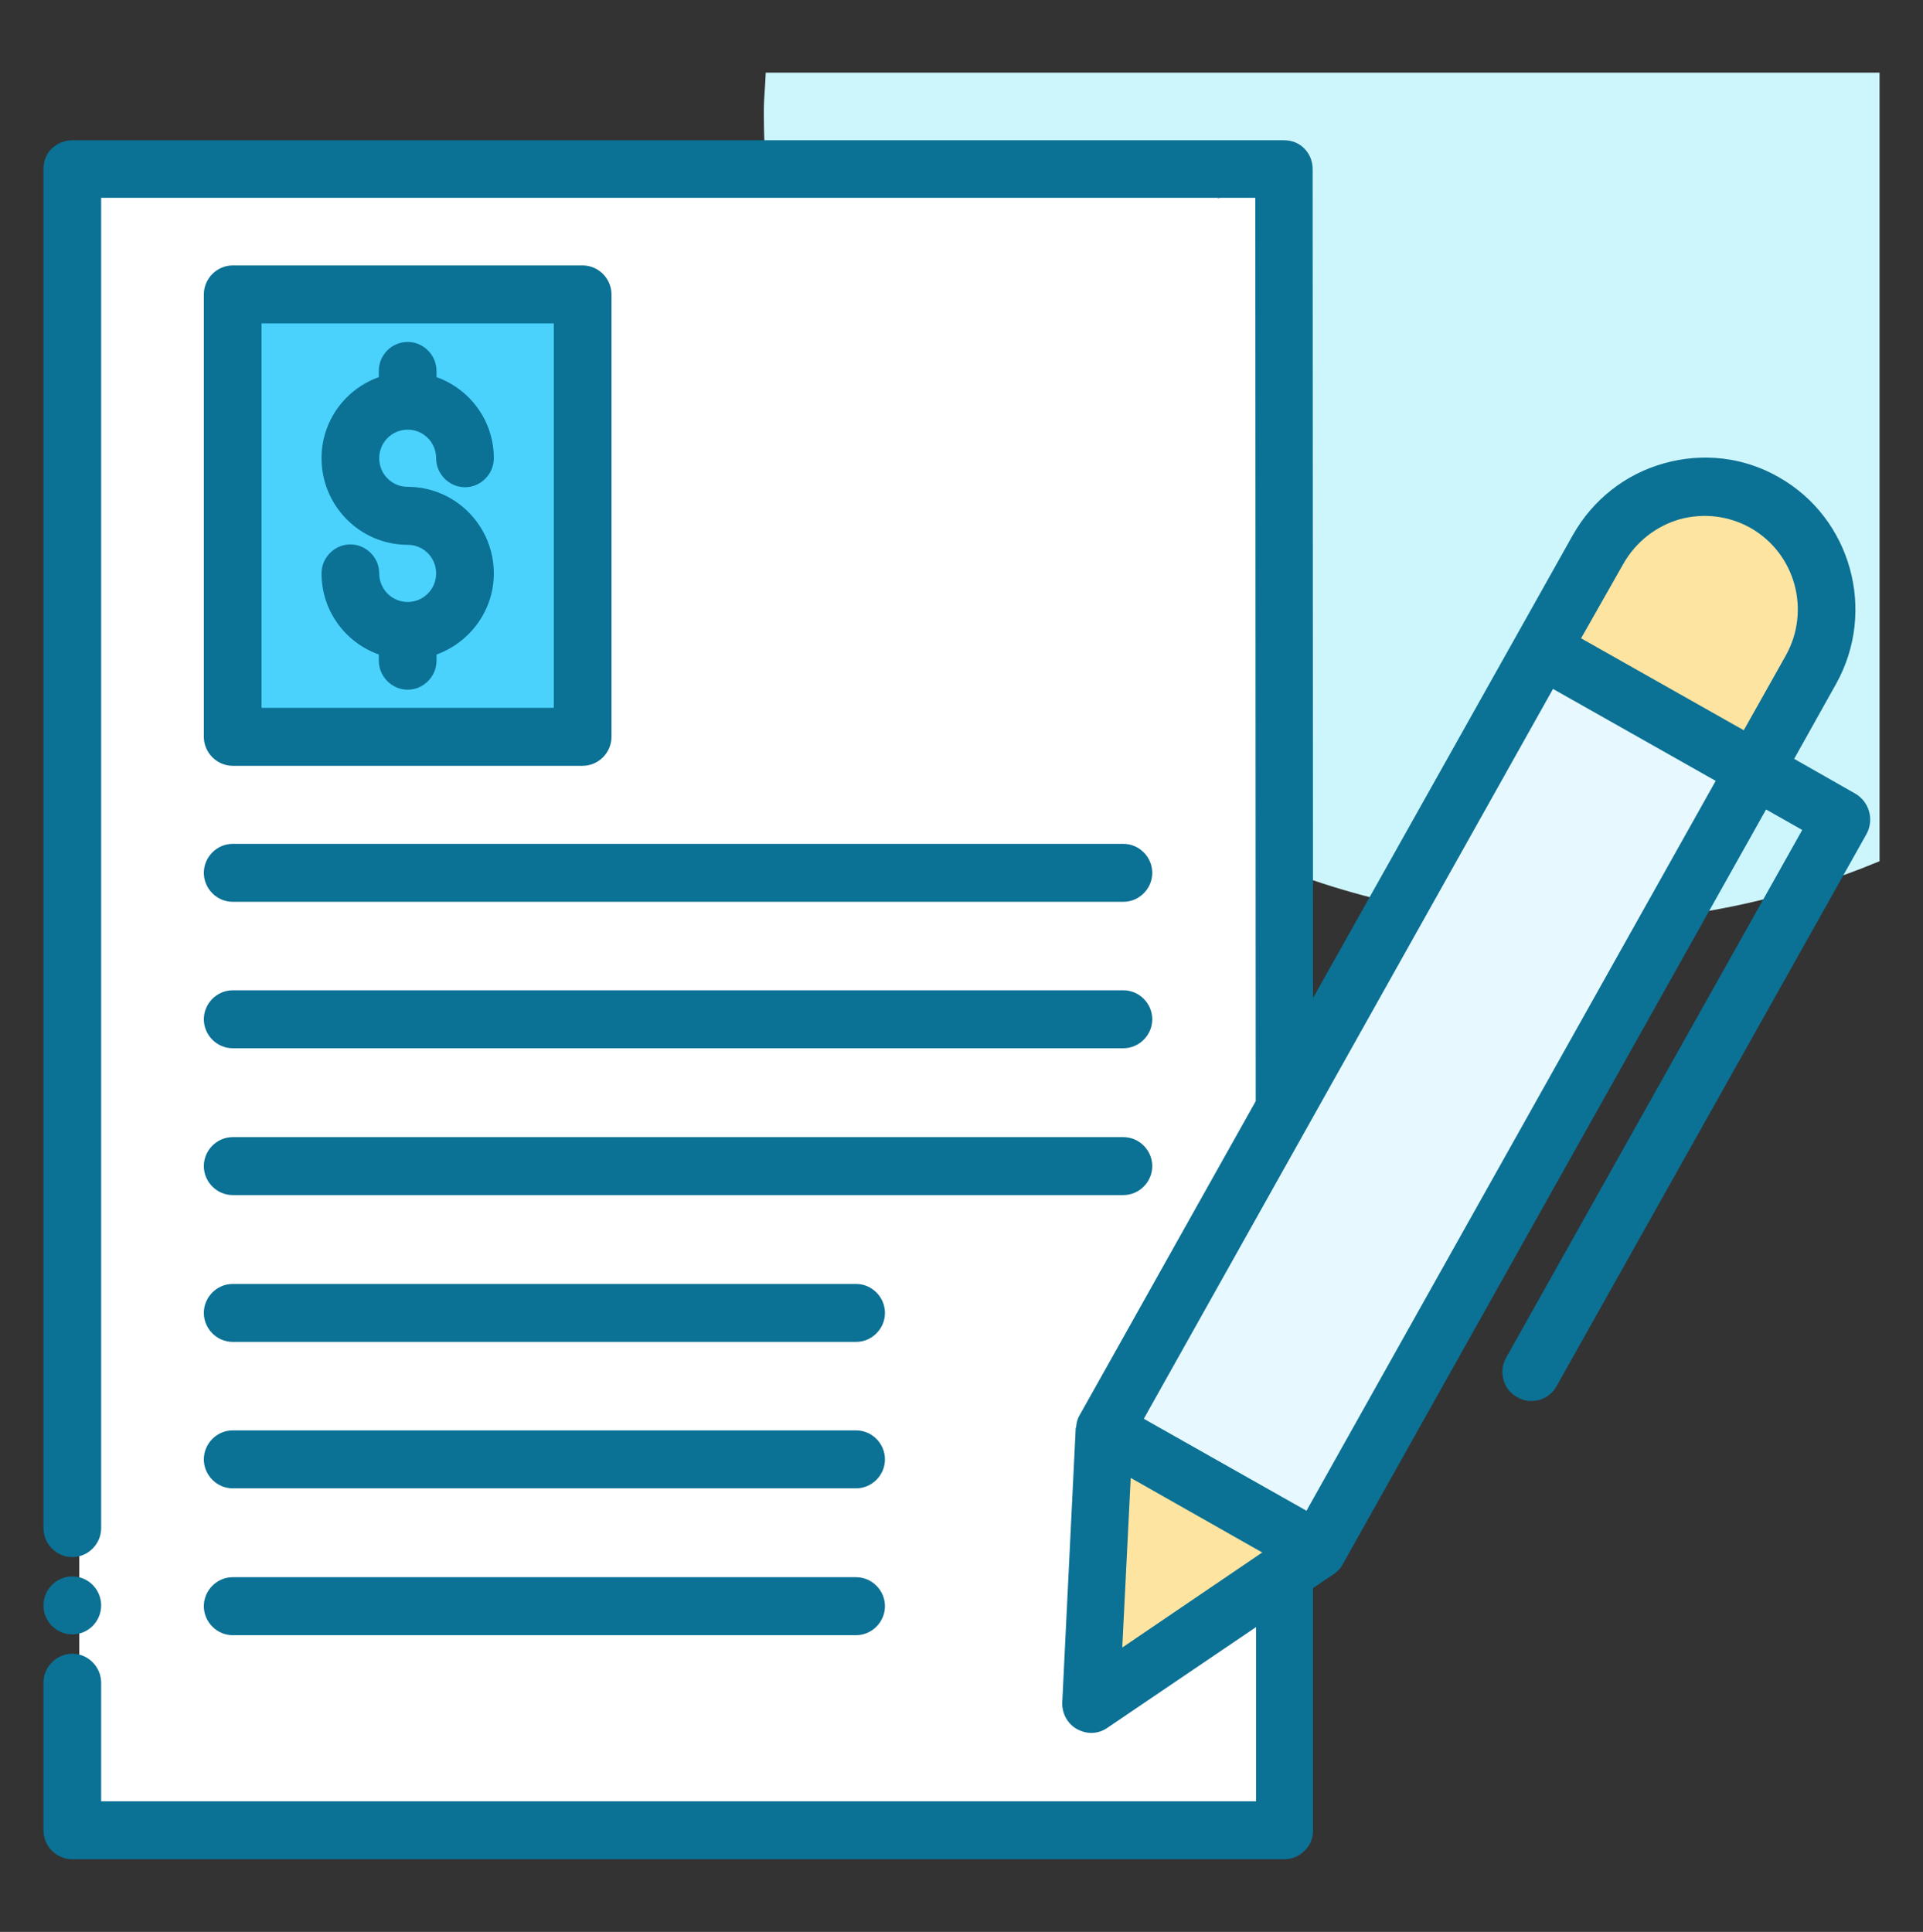
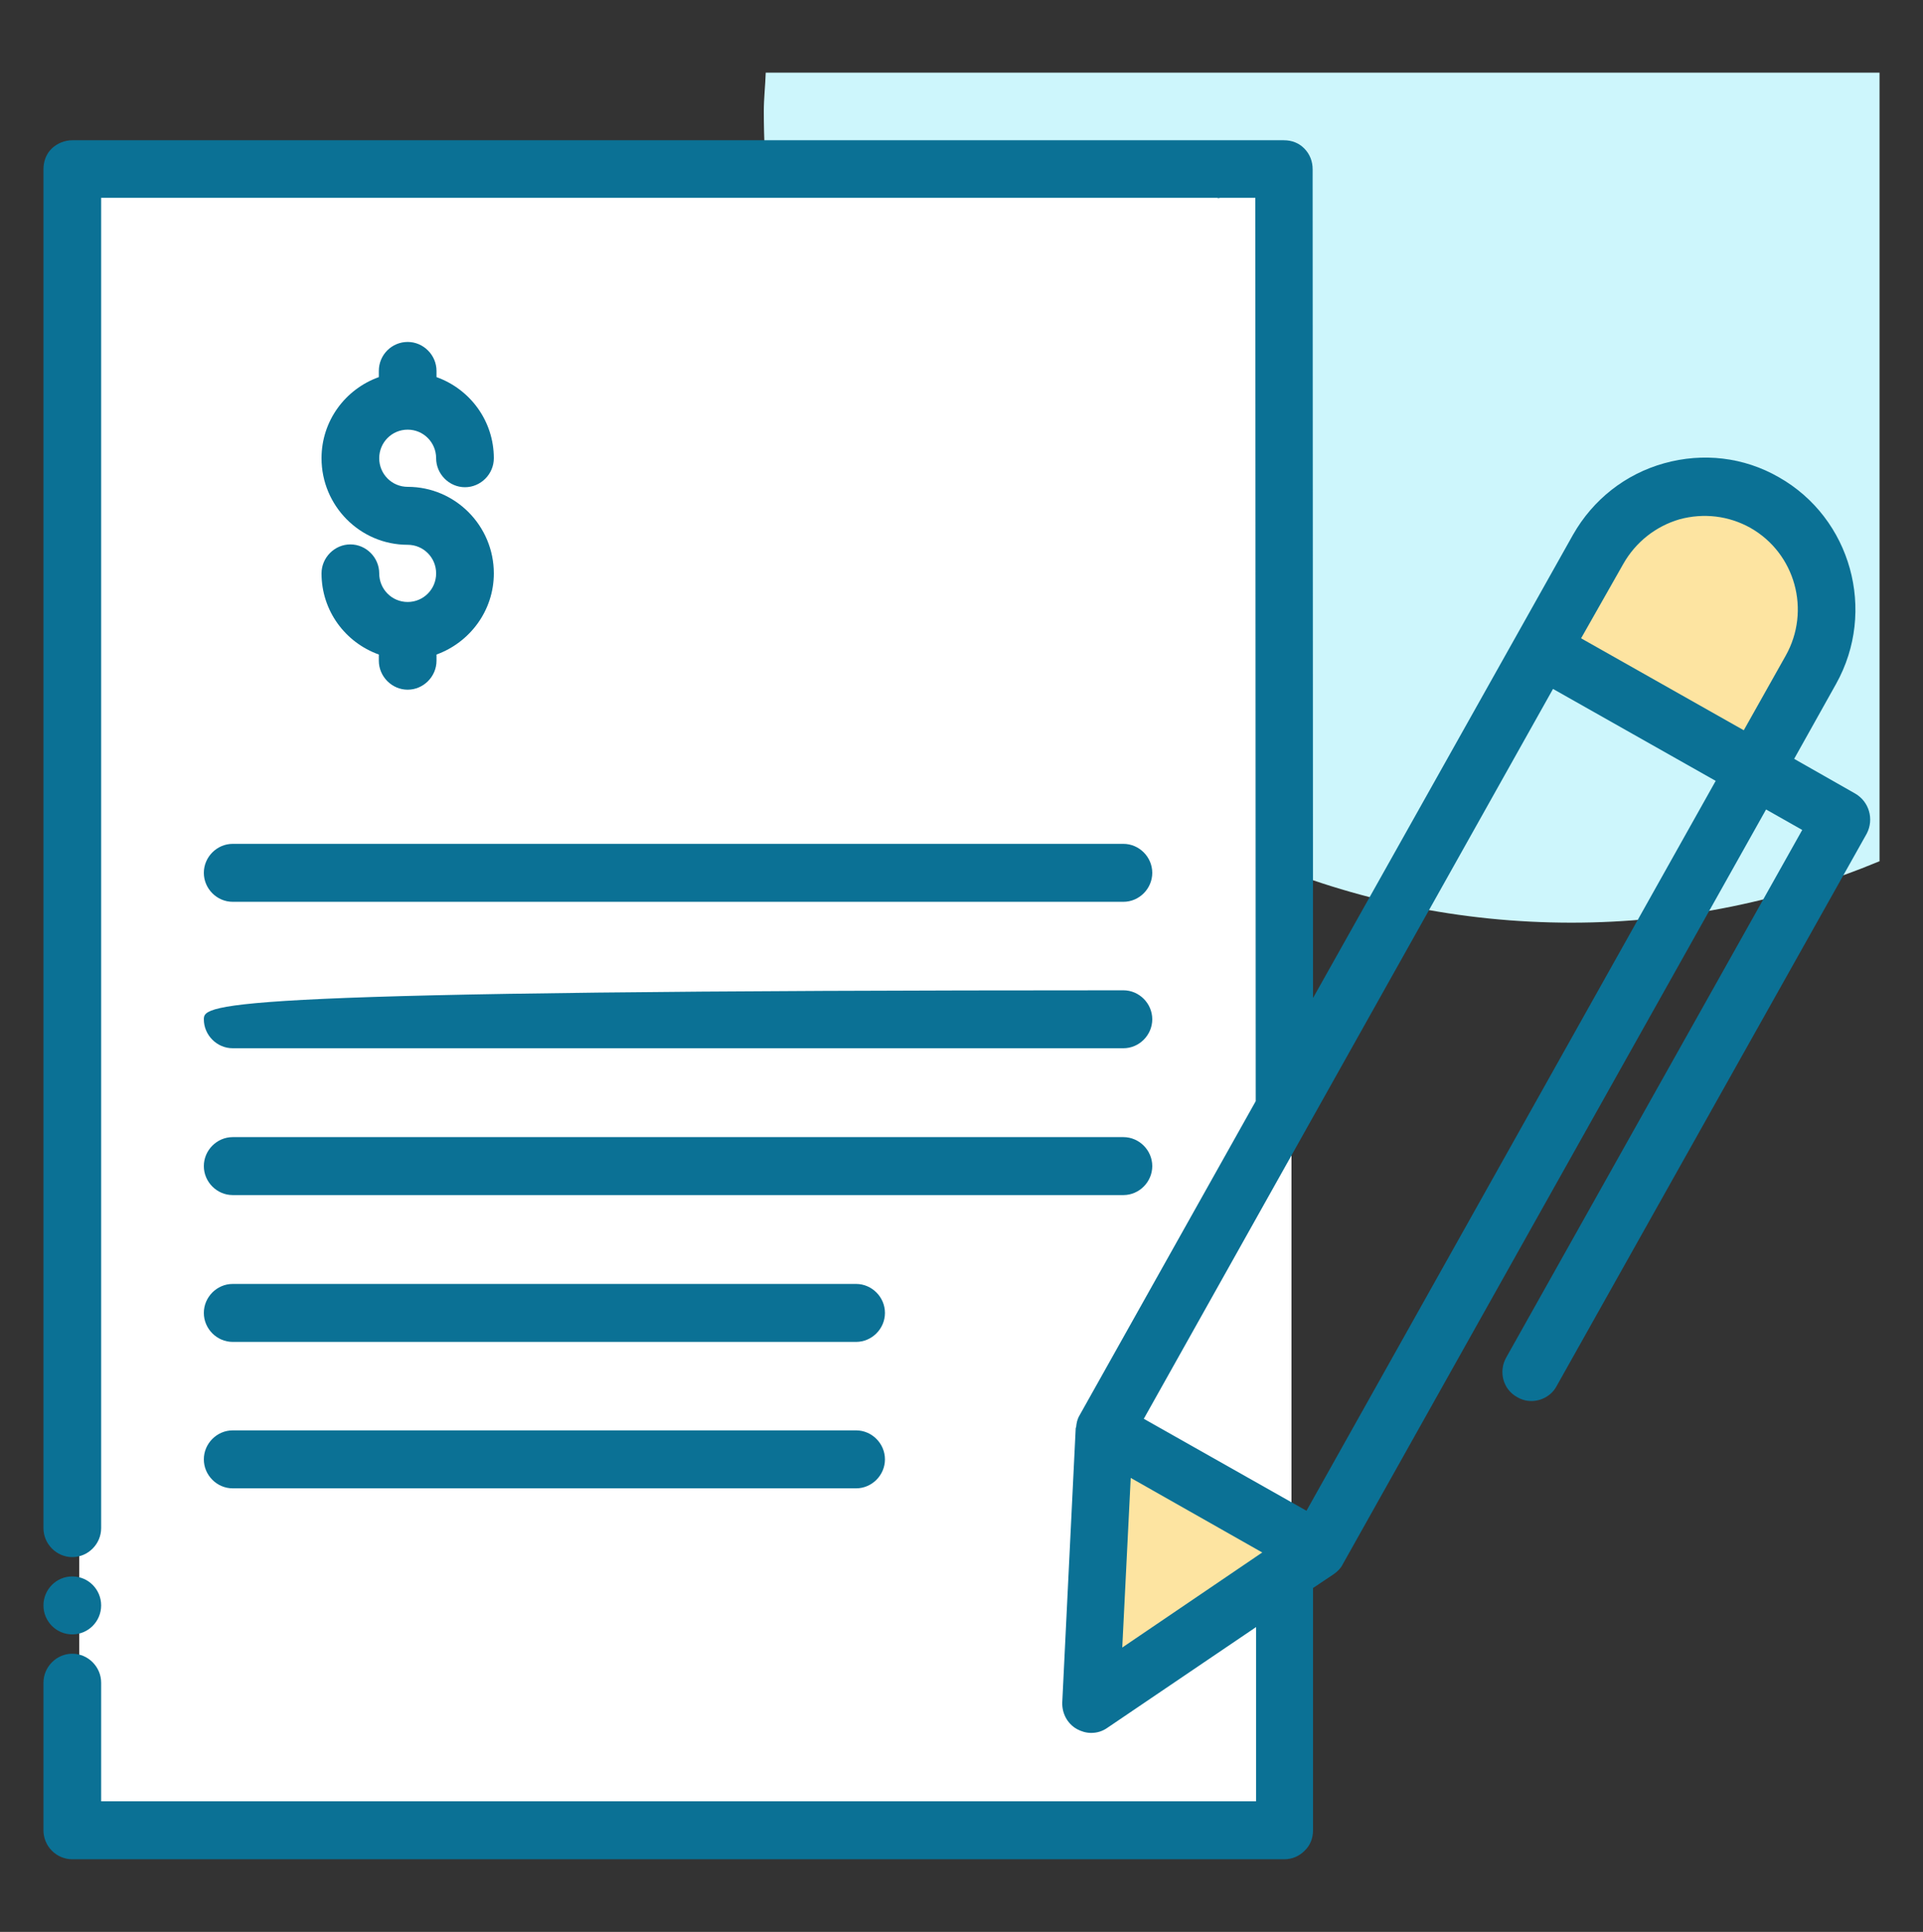
<svg xmlns="http://www.w3.org/2000/svg" width="421" height="423" viewBox="0 0 421 423" fill="none">
  <rect x="0" y="0" width="421" height="423" fill="#333333" stroke="none" />
  <path d="M167.221 24.365C167.221 122.501 246.369 202.025 344.041 202.025C367.954 202.025 390.687 197.203 411.485 188.573V15.905H167.642C167.557 18.697 167.221 21.488 167.221 24.365Z" fill="#CDF6FC" />
  <path d="M17.344 37.055V400.751H282.742V344.407V242.802V37.055H17.344Z" fill="white" />
-   <path d="M129.161 64.465H52.539V161.332H129.161V64.465Z" fill="#4AD2FD" />
  <path d="M240.391 373.086L287.879 340.854L243.253 315.558L240.391 373.086Z" fill="#FDE4A1" />
-   <path d="M384.708 170.469L377.888 166.662L338.145 144.074L243.336 313.02L243.252 315.558L287.878 340.853L289.983 339.415L384.708 170.469Z" fill="#E7F9FF" />
  <path d="M384.709 170.469L398.013 146.697C405.254 133.753 400.707 117.341 387.825 110.065C374.942 102.789 358.607 107.358 351.366 120.302L338.062 144.074L377.889 166.578L384.709 170.469Z" fill="#FDE4A1" />
  <path d="M15.829 357.858C19.316 357.858 22.144 355.017 22.144 351.513C22.144 348.009 19.316 345.168 15.829 345.168C12.341 345.168 9.514 348.009 9.514 351.513C9.514 355.017 12.341 357.858 15.829 357.858Z" fill="#0B7195" />
-   <path d="M50.94 229.52H245.947C249.399 229.52 252.262 226.644 252.262 223.175C252.262 219.706 249.399 216.83 245.947 216.83H50.94C47.488 216.83 44.625 219.706 44.625 223.175C44.625 226.644 47.488 229.52 50.94 229.52Z" fill="#0B7195" />
+   <path d="M50.94 229.52H245.947C249.399 229.52 252.262 226.644 252.262 223.175C252.262 219.706 249.399 216.83 245.947 216.83C47.488 216.83 44.625 219.706 44.625 223.175C44.625 226.644 47.488 229.52 50.94 229.52Z" fill="#0B7195" />
  <path d="M50.94 261.668H245.947C249.399 261.668 252.262 258.792 252.262 255.323C252.262 251.854 249.399 248.978 245.947 248.978H50.94C47.488 248.978 44.625 251.854 44.625 255.323C44.625 258.792 47.488 261.668 50.94 261.668Z" fill="#0B7195" />
  <path d="M50.94 197.457H245.947C249.399 197.457 252.262 194.58 252.262 191.112C252.262 187.643 249.399 184.767 245.947 184.767H50.94C47.488 184.767 44.625 187.643 44.625 191.112C44.625 194.58 47.488 197.457 50.94 197.457Z" fill="#0B7195" />
  <path d="M50.94 293.816H187.428C190.88 293.816 193.743 290.94 193.743 287.471C193.743 284.002 190.88 281.126 187.428 281.126H50.94C47.488 281.126 44.625 284.002 44.625 287.471C44.625 290.94 47.488 293.816 50.94 293.816Z" fill="#0B7195" />
  <path d="M50.94 325.879H187.428C190.88 325.879 193.743 323.003 193.743 319.534C193.743 316.066 190.88 313.189 187.428 313.189H50.94C47.488 313.189 44.625 316.066 44.625 319.534C44.625 323.003 47.488 325.879 50.94 325.879Z" fill="#0B7195" />
-   <path d="M50.94 358.027H187.428C190.88 358.027 193.743 355.151 193.743 351.682C193.743 348.214 190.88 345.337 187.428 345.337H50.94C47.488 345.337 44.625 348.214 44.625 351.682C44.625 355.151 47.488 358.027 50.94 358.027Z" fill="#0B7195" />
-   <path d="M50.94 167.677H127.562C131.014 167.677 133.877 164.801 133.877 161.332V64.465C133.877 60.996 131.014 58.12 127.562 58.12H50.94C47.488 58.12 44.625 60.996 44.625 64.465V161.332C44.625 164.801 47.488 167.677 50.94 167.677ZM57.255 70.81H121.247V154.987H57.255V70.81Z" fill="#0B7195" />
  <path d="M406.18 173.769L392.792 166.155L401.97 149.742C410.895 133.753 405.254 113.449 389.424 104.481C381.762 100.082 372.837 99.067 364.332 101.436C355.828 103.804 348.755 109.388 344.377 117.087L332.084 138.998L287.458 218.522L287.374 37.055C287.374 35.363 286.784 33.756 285.521 32.487C284.342 31.302 282.827 30.71 281.059 30.71H15.829C14.145 30.71 12.545 31.387 11.366 32.487C10.103 33.671 9.514 35.363 9.514 37.055V334.593C9.514 338.062 12.377 340.938 15.829 340.938C19.281 340.938 22.144 338.062 22.144 334.593V43.315H266.492C266.66 43.4 266.829 43.4 267.081 43.315H274.828L274.912 241.11L236.348 309.89C235.843 310.736 235.675 311.582 235.591 312.513C235.591 312.597 235.506 312.597 235.506 312.682L232.559 372.748C232.475 375.117 233.654 377.401 235.759 378.585C236.685 379.093 237.78 379.431 238.874 379.431C240.137 379.431 241.316 379.093 242.411 378.331L274.996 356.251V394.405H22.144V368.433C22.144 364.965 19.281 362.088 15.829 362.088C12.377 362.088 9.514 364.965 9.514 368.433V400.75C9.514 402.442 10.187 404.05 11.366 405.234C12.545 406.419 14.145 407.095 15.829 407.095H281.143C282.911 407.095 284.427 406.419 285.605 405.234C286.868 404.05 287.458 402.442 287.458 400.75V347.706L292.005 344.661C292.847 344.068 293.52 343.392 293.941 342.546L386.645 177.237L394.56 181.721L329.726 297.285C328.042 300.33 329.053 304.222 332.168 305.914C333.178 306.506 334.189 306.76 335.283 306.76C337.473 306.76 339.662 305.575 340.756 303.545L408.706 182.482C410.306 179.352 409.211 175.545 406.18 173.769ZM355.407 123.432C358.102 118.694 362.48 115.225 367.7 113.703C373.005 112.264 378.478 112.941 383.193 115.564C393.045 121.147 396.497 133.668 390.94 143.566L381.762 159.894L346.145 139.759L355.407 123.432ZM247.547 323.595L276.343 339.923L245.695 360.735L247.547 323.595ZM286.026 330.786L250.41 310.651L339.999 150.842L375.615 170.977L286.026 330.786Z" fill="#0B7195" />
  <path d="M89.251 94.075C92.704 94.075 95.482 96.867 95.482 100.336C95.482 103.804 98.345 106.681 101.797 106.681C105.249 106.681 108.112 103.804 108.112 100.336C108.112 92.129 102.892 85.192 95.566 82.57V81.216C95.566 77.748 92.704 74.871 89.251 74.871C85.799 74.871 82.936 77.663 82.936 81.216V82.57C75.611 85.192 70.391 92.129 70.391 100.336C70.391 110.741 78.811 119.286 89.251 119.286C92.704 119.286 95.482 122.078 95.482 125.546C95.482 129.015 92.704 131.807 89.251 131.807C85.799 131.807 83.021 129.015 83.021 125.546C83.021 122.078 80.158 119.201 76.706 119.201C73.253 119.201 70.391 122.078 70.391 125.546C70.391 133.753 75.611 140.69 82.936 143.312V144.666C82.936 148.135 85.799 151.011 89.251 151.011C92.704 151.011 95.566 148.135 95.566 144.666V143.312C102.808 140.69 108.112 133.753 108.112 125.546C108.112 115.141 99.692 106.596 89.251 106.596C85.799 106.596 83.021 103.804 83.021 100.336C83.021 96.867 85.799 94.075 89.251 94.075Z" fill="#0B7195" />
</svg>